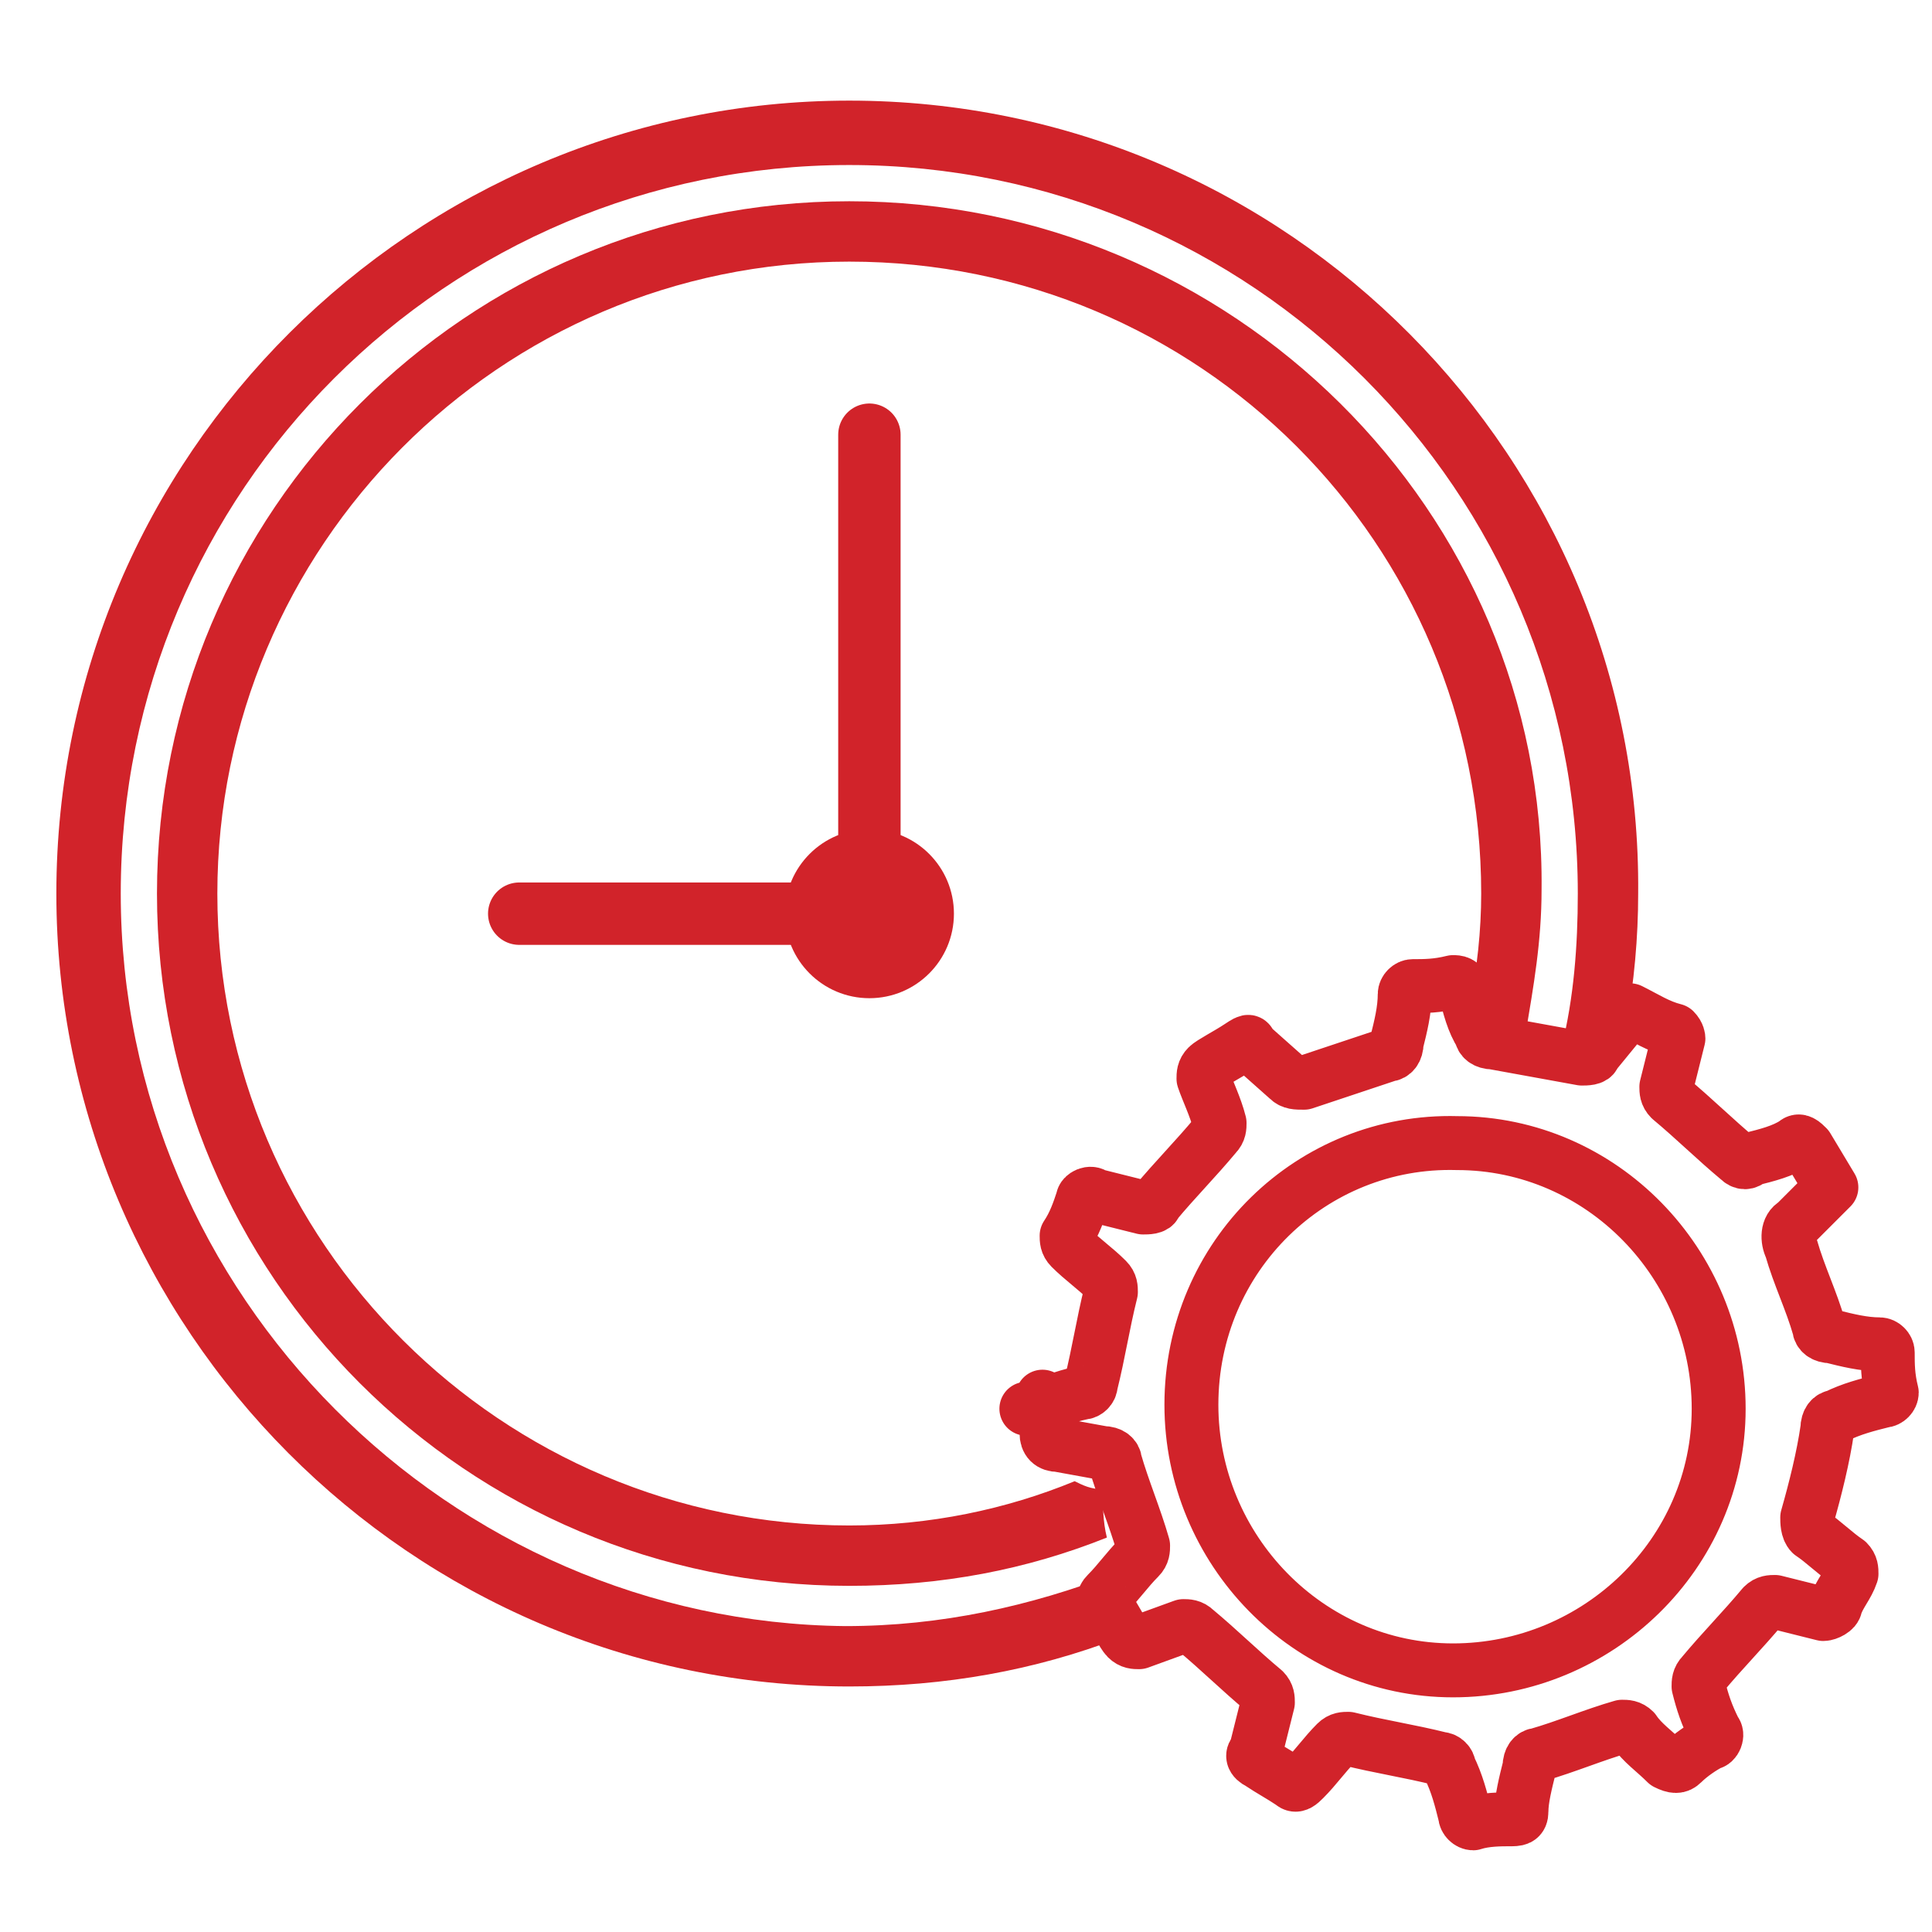
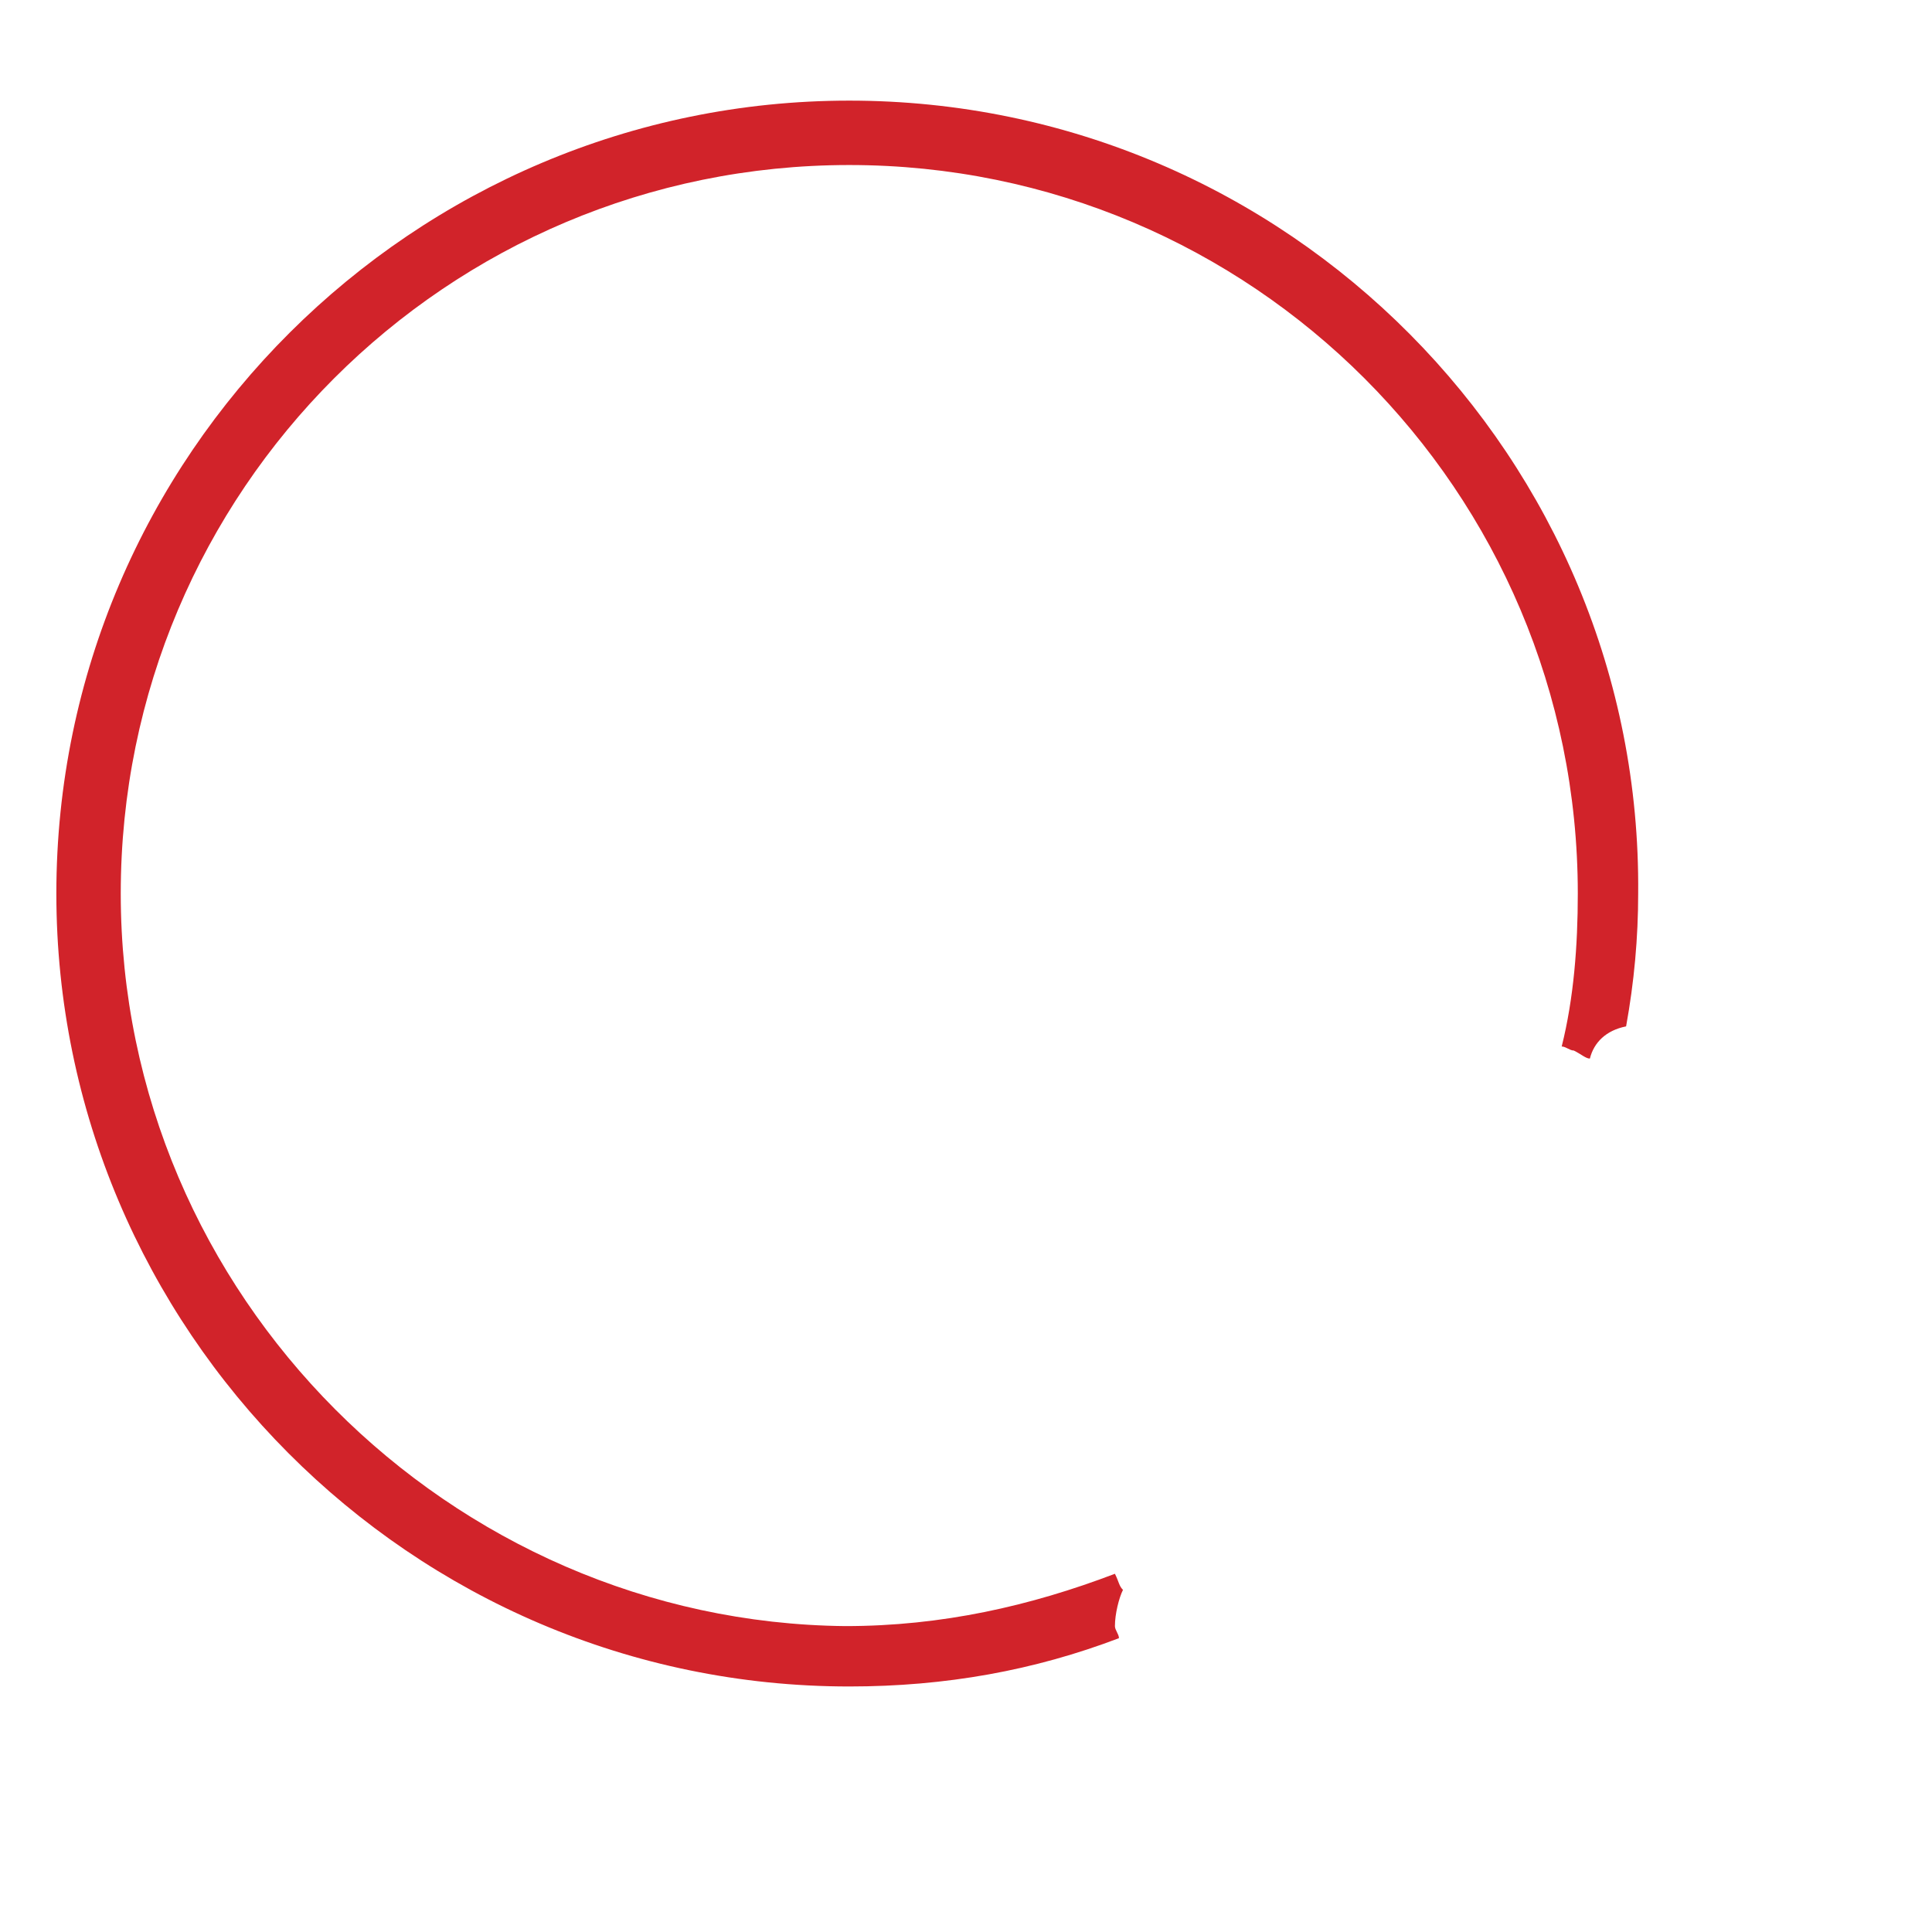
<svg xmlns="http://www.w3.org/2000/svg" width="48px" height="48px" viewBox="0 0 48 48">
  <title>Tempo-assemblaggio</title>
  <desc>Created with Sketch.</desc>
  <defs />
  <g id="Tempo-assemblaggio" stroke="none" stroke-width="1" fill="none" fill-rule="evenodd">
    <g transform="translate(1, 2)">
      <path d="M20.1,0.5 C9.3,0.5 0.4,9.3 0.4,20.2 C0.4,31 9.2,39.9 20.1,39.9 C22.5,39.9 24.7,39.5 26.8,38.7 C26.8,38.6 26.7,38.5 26.7,38.4 C26.7,38.1 26.8,37.7 26.9,37.5 C26.8,37.4 26.8,37.3 26.7,37.1 C24.6,37.9 22.4,38.4 20,38.4 C10.2,38.3 2,30.2 2,20.2 C2,10.2 10.1,2.1 20.1,2.1 C30.1,2.1 38.2,10.2 38.2,20.2 C38.2,21.5 38.1,22.8 37.8,24 C37.9,24 38,24.1 38.1,24.1 C38.3,24.2 38.4,24.3 38.5,24.3 C38.6,23.9 38.9,23.6 39.4,23.5 C39.6,22.4 39.7,21.3 39.7,20.2 C39.8,9.4 31,0.5 20.1,0.5 Z" id="Shape" fill="#D1232A" fill-rule="nonzero" />
-       <path d="M20.1,3 C10.6,3 2.9,10.7 2.9,20.2 C2.9,29.7 10.6,37.4 20.1,37.4 C22.4,37.4 24.5,37 26.5,36.2 C26.4,35.8 26.4,35.4 26.4,35 C26.1,35 25.9,34.9 25.7,34.8 C24,35.5 22.1,35.9 20.1,35.9 C11.5,35.9 4.4,28.9 4.4,20.2 C4.4,11.6 11.4,4.5 20.1,4.5 C28.8,4.5 35.8,11.5 35.8,20.2 C35.8,21.1 35.7,22.1 35.5,23 C35.7,23.2 35.8,23.5 35.8,23.8 C36.1,23.7 36.5,23.7 36.9,23.7 C37.1,22.5 37.3,21.4 37.3,20.1 C37.4,10.7 29.6,3 20.1,3 Z" id="Shape" fill="#D1232A" fill-rule="nonzero" />
-       <path d="M20.6,8.8 L20.6,20.2" id="Shape" stroke="#D1232A" stroke-width="1.55" stroke-linecap="round" stroke-linejoin="round" />
-       <path d="M11.9,20.7 L20.6,20.7" id="Shape" stroke="#D1232A" stroke-width="1.55" stroke-linecap="round" stroke-linejoin="round" />
-       <circle id="Oval" fill="#D1232A" fill-rule="nonzero" cx="20.6" cy="20.7" r="2.1" />
      <circle id="Oval" cx="35.4" cy="33.4" r="7" />
-       <path d="M24.5,33 C25,32.9 25.4,32.7 25.9,32.6 C26,32.6 26.1,32.5 26.1,32.4 C26.3,31.6 26.4,30.9 26.6,30.1 C26.6,30 26.6,29.9 26.5,29.8 C26.2,29.5 25.9,29.3 25.6,29 C25.5,28.9 25.5,28.8 25.5,28.7 C25.5,28.7 25.5,28.7 25.5,28.7 C25.7,28.4 25.8,28.1 25.9,27.8 C25.9,27.7 26.1,27.6 26.2,27.7 C26.2,27.7 26.2,27.7 26.2,27.7 L27.4,28 C27.5,28 27.7,28 27.7,27.9 C28.2,27.3 28.7,26.8 29.2,26.2 C29.3,26.1 29.3,26 29.3,25.9 C29.2,25.5 29,25.1 28.9,24.8 C28.9,24.7 28.9,24.6 29,24.5 C29.1,24.4 29.5,24.2 29.8,24 C30.1,23.8 30,23.9 30.1,24 L31,24.8 C31.1,24.9 31.2,24.9 31.4,24.9 L33.5,24.2 C33.6,24.2 33.7,24.1 33.7,23.9 C33.8,23.5 33.9,23.1 33.9,22.7 C33.9,22.6 34,22.5 34.1,22.5 C34.4,22.5 34.7,22.5 35.1,22.4 C35.2,22.4 35.3,22.4 35.4,22.6 C35.4,22.6 35.4,22.6 35.4,22.6 C35.5,23 35.6,23.4 35.8,23.7 C35.8,23.8 35.9,23.9 36.1,23.9 L38.3,24.3 C38.4,24.3 38.6,24.3 38.6,24.2 L39.5,23.1 C39.9,23.3 40.2,23.5 40.6,23.6 C40.7,23.7 40.7,23.8 40.7,23.8 C40.6,24.2 40.5,24.6 40.4,25 C40.4,25.1 40.4,25.2 40.5,25.3 C41.1,25.8 41.6,26.3 42.2,26.8 C42.3,26.9 42.4,26.9 42.5,26.8 C42.9,26.7 43.3,26.6 43.6,26.4 C43.7,26.3 43.8,26.4 43.9,26.5 C43.9,26.5 43.9,26.5 43.9,26.5 L44.5,27.5 C44.2,27.8 43.9,28.1 43.6,28.4 C43.4,28.5 43.4,28.8 43.5,29 C43.7,29.7 44,30.3 44.2,31 C44.2,31.1 44.3,31.2 44.5,31.2 C44.9,31.3 45.3,31.4 45.7,31.4 C45.8,31.4 45.9,31.5 45.9,31.6 C45.9,31.6 45.9,31.6 45.9,31.6 C45.9,31.9 45.9,32.2 46,32.6 C46,32.7 45.9,32.8 45.8,32.8 C45.4,32.9 45,33 44.6,33.2 C44.5,33.2 44.4,33.3 44.4,33.5 C44.3,34.2 44.1,35 43.9,35.7 C43.9,35.8 43.9,36 44,36.1 C44.3,36.3 44.6,36.6 44.9,36.8 C45,36.9 45,37 45,37.1 C45,37.1 45,37.1 45,37.1 C44.9,37.4 44.7,37.6 44.6,37.9 C44.6,38 44.4,38.1 44.3,38.1 C44.3,38.1 44.3,38.1 44.3,38.1 C43.9,38 43.5,37.9 43.1,37.8 C43,37.8 42.9,37.8 42.8,37.9 C42.3,38.5 41.8,39 41.3,39.6 C41.2,39.7 41.2,39.8 41.2,39.9 C41.3,40.3 41.4,40.6 41.6,41 C41.7,41.1 41.6,41.3 41.5,41.3 C41.5,41.3 41.5,41.3 41.5,41.3 C41.3,41.4 41,41.6 40.8,41.8 C40.7,41.9 40.6,41.9 40.4,41.8 C40.4,41.8 40.4,41.8 40.4,41.8 C40.1,41.5 39.8,41.3 39.6,41 C39.5,40.9 39.4,40.9 39.3,40.9 C38.6,41.1 37.9,41.4 37.2,41.6 C37.1,41.6 37,41.7 37,41.9 C36.9,42.3 36.8,42.7 36.8,43 C36.8,43.2 36.7,43.2 36.5,43.2 C36.3,43.2 35.9,43.2 35.6,43.3 C35.5,43.3 35.4,43.2 35.4,43.1 C35.3,42.7 35.2,42.3 35,41.9 C35,41.8 34.9,41.7 34.8,41.7 C34,41.5 33.3,41.4 32.5,41.2 C32.4,41.2 32.3,41.2 32.2,41.3 C31.9,41.6 31.7,41.9 31.4,42.2 C31.3,42.3 31.2,42.4 31.1,42.3 C30.8,42.1 30.6,42 30.3,41.8 C30.1,41.7 30.1,41.6 30.2,41.5 C30.3,41.1 30.4,40.7 30.5,40.3 C30.5,40.2 30.5,40.1 30.4,40 C29.8,39.5 29.3,39 28.7,38.5 C28.6,38.4 28.5,38.4 28.4,38.4 L27.3,38.8 C27.2,38.8 27.1,38.8 27,38.7 C26.9,38.6 26.7,38.2 26.5,37.9 C26.4,37.8 26.4,37.7 26.5,37.6 C26.5,37.6 26.5,37.6 26.5,37.6 C26.8,37.3 27,37 27.3,36.7 C27.4,36.6 27.4,36.5 27.4,36.4 C27.2,35.7 26.9,35 26.7,34.3 C26.7,34.2 26.6,34.1 26.4,34.1 L25.3,33.9 C25.1,33.9 25,33.8 25,33.6 C25,33.4 25,33 24.9,32.7 L24.9,33 L24.5,33 Z M28.6,32.9 C28.6,36.5 31.5,39.5 35.1,39.5 C38.7,39.5 41.7,36.6 41.7,33 C41.7,29.4 38.8,26.4 35.2,26.4 C31.6,26.3 28.6,29.2 28.6,32.9 Z" id="Shape" stroke="#D1232A" stroke-width="1.34" stroke-linecap="round" stroke-linejoin="round" />
    </g>
  </g>
</svg>